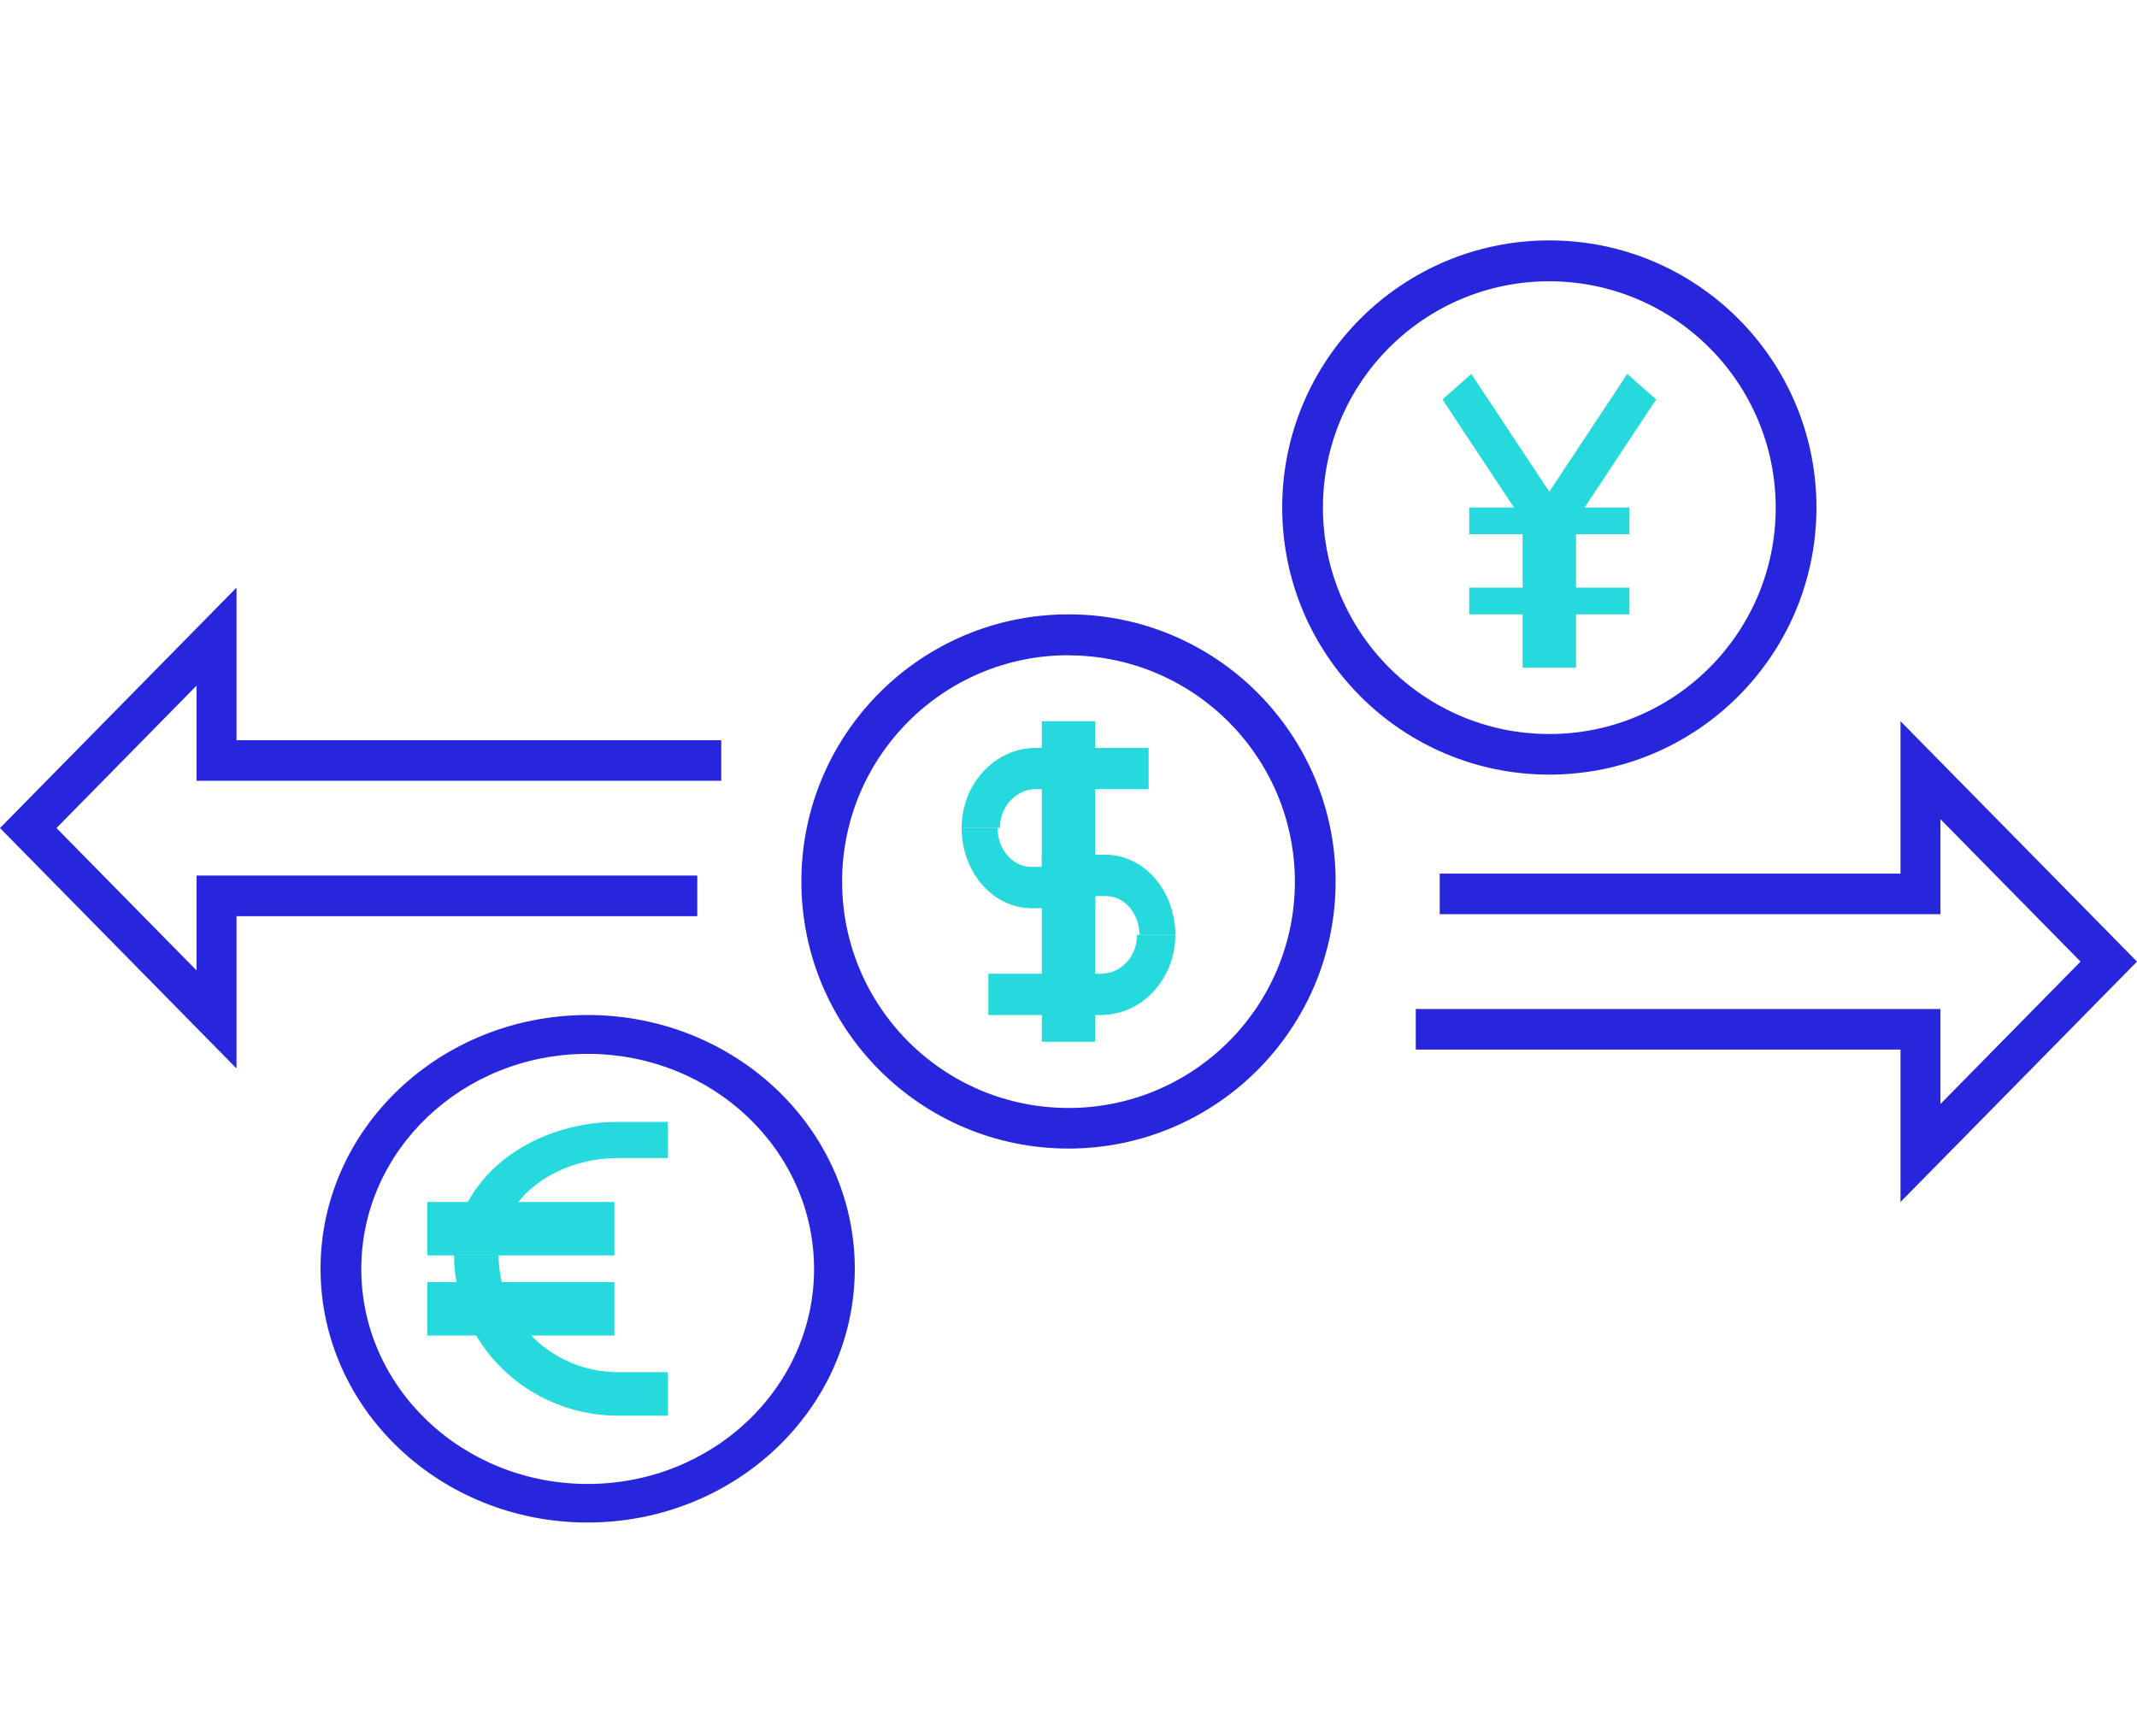
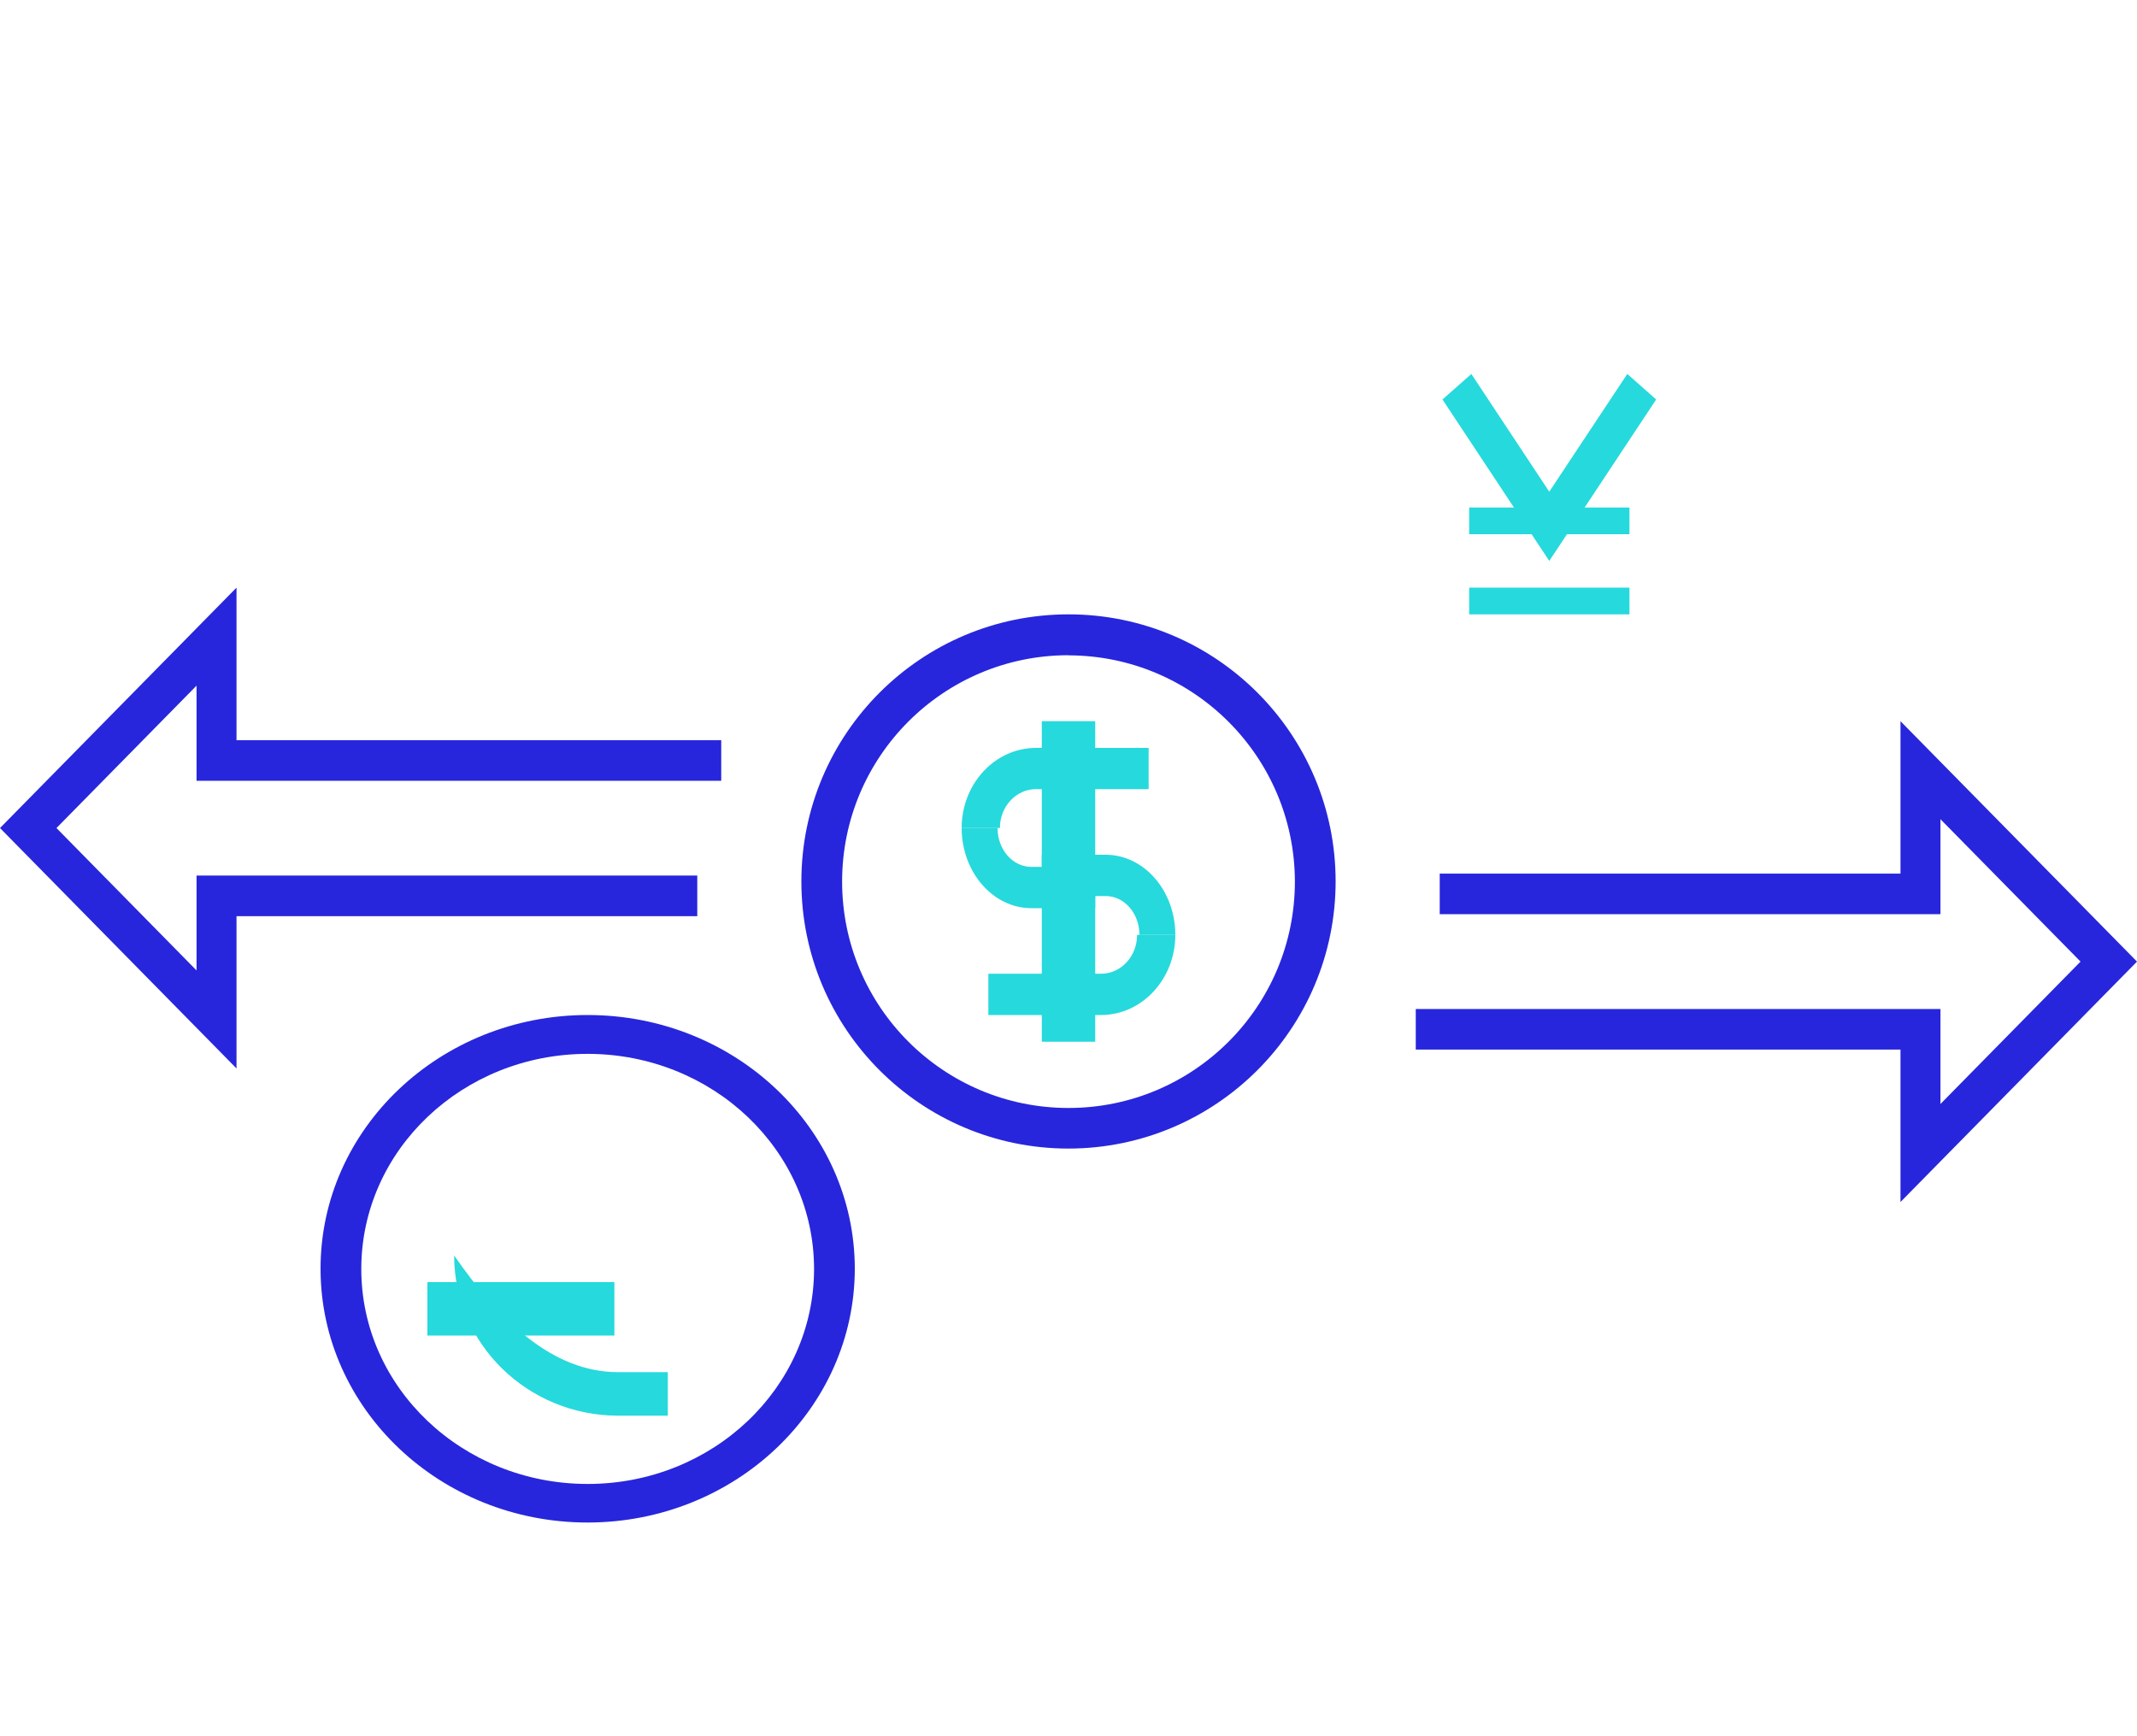
<svg xmlns="http://www.w3.org/2000/svg" width="80" height="65" viewBox="0 0 80 65">
  <g fill="none" fill-rule="evenodd" transform="translate(0 9)">
    <polygon fill="#2726DC" points="8.854 31 0 22 8.854 13 8.854 18.711 27 18.711 27 20.231 7.358 20.231 7.358 16.669 2.114 22 7.358 27.331 7.358 23.779 26.103 23.779 26.103 25.299 8.854 25.299" />
    <polygon fill="#2726DC" points="71.146 36 71.146 30.294 53 30.294 53 28.774 72.642 28.774 72.642 32.331 77.886 27 72.642 21.669 72.642 25.226 53.897 25.226 53.897 23.706 71.146 23.706 71.146 18 80 27" />
    <path fill="#26D9DC" d="M37.432 22L36 22C36 20.345 37.242 19.003 38.779 19L43 19 43 20.544 38.779 20.544C38.034 20.546 37.432 21.198 37.432 22zM41.221 29L37 29 37 27.454 41.221 27.454C41.966 27.454 42.568 26.803 42.568 26L44 26C43.995 27.656 42.754 28.997 41.221 29z" />
    <path fill="#26D9DC" d="M41,25 L38.608,25 C37.169,24.997 36.005,23.656 36,22 L37.344,22 C37.344,22.803 37.909,23.454 38.608,23.454 L41,23.454 L41,25 Z" />
    <path fill="#26D9DC" d="M44,26 L42.656,26 C42.656,25.197 42.091,24.546 41.392,24.546 L39,24.546 L39,23 L41.392,23 C42.831,23.003 43.996,24.344 44,26 Z" />
    <polygon fill="#26D9DC" points="39 18 41 18 41 30 39 30" />
    <path fill="#2726DC" d="M40,34 C34.479,34 30,29.523 30,24 C30,18.477 34.479,14 40,14 C45.521,14 50,18.477 50,24 C49.995,29.521 45.521,33.994 40,34 Z M40,15.53 C35.318,15.53 31.525,19.324 31.525,24.005 C31.525,28.686 35.318,32.48 40,32.48 C44.682,32.48 48.475,28.686 48.475,24.005 C48.475,24.004 48.475,24.002 48.475,24 C48.465,19.326 44.672,15.541 40,15.535 L40,15.53 Z" />
-     <polygon fill="#26D9DC" points="57 11 59 11 59 16 57 16" />
    <polygon fill="#26D9DC" points="57.998 12 54 5.955 55.081 5 57.998 9.408 60.919 5 62 5.955" />
    <polygon fill="#26D9DC" points="55 10 61 10 61 11 55 11" />
    <polygon fill="#26D9DC" points="55 13 61 13 61 14 55 14" />
-     <path fill="#2726DC" d="M58,20 C52.479,20 48,15.523 48,10 C48,4.477 52.479,0 58,0 C63.521,0 68,4.477 68,10 C68,10.002 68,10.004 68,10.005 C67.995,15.525 63.521,19.997 58,20 Z M58,1.53 C53.318,1.53 49.525,5.324 49.525,10.005 C49.525,14.686 53.318,18.48 58,18.48 C62.682,18.48 66.475,14.686 66.475,10.005 C66.47,5.327 62.677,1.536 58,1.53 Z" />
-     <polygon fill="#26D9DC" points="16 36 23 36 23 38 16 38" />
    <polygon fill="#26D9DC" points="16 39 23 39 23 41 16 41" />
-     <path fill="#26D9DC" d="M18.666,38 L17,38 C17.006,35.24 19.748,33.002 23.14,33 L25,33 L25,34.356 L23.14,34.356 C20.67,34.356 18.666,35.988 18.666,38 Z" />
-     <path fill="#26D9DC" d="M25,44 L23.14,44 C19.754,43.997 17.006,41.313 17,38 L18.666,38 C18.671,40.415 20.67,42.371 23.14,42.371 L25,42.371 L25,44 Z" />
+     <path fill="#26D9DC" d="M25,44 L23.14,44 C19.754,43.997 17.006,41.313 17,38 C18.671,40.415 20.67,42.371 23.14,42.371 L25,42.371 L25,44 Z" />
    <path fill="#2726DC" d="M22.005,48 C16.484,48.003 12.005,43.751 12,38.505 C11.995,33.258 16.474,29.003 21.995,29 C27.516,28.998 31.995,33.249 32,38.495 C32,38.499 32,38.501 32,38.505 C31.99,43.746 27.521,47.992 22.005,48 Z M22.005,30.454 C17.323,30.451 13.53,34.053 13.525,38.5 C13.52,42.947 17.313,46.553 21.995,46.556 C26.677,46.558 30.47,42.956 30.475,38.51 C30.475,38.508 30.475,38.506 30.475,38.505 C30.47,34.062 26.682,30.461 22.005,30.454 Z" />
  </g>
</svg>